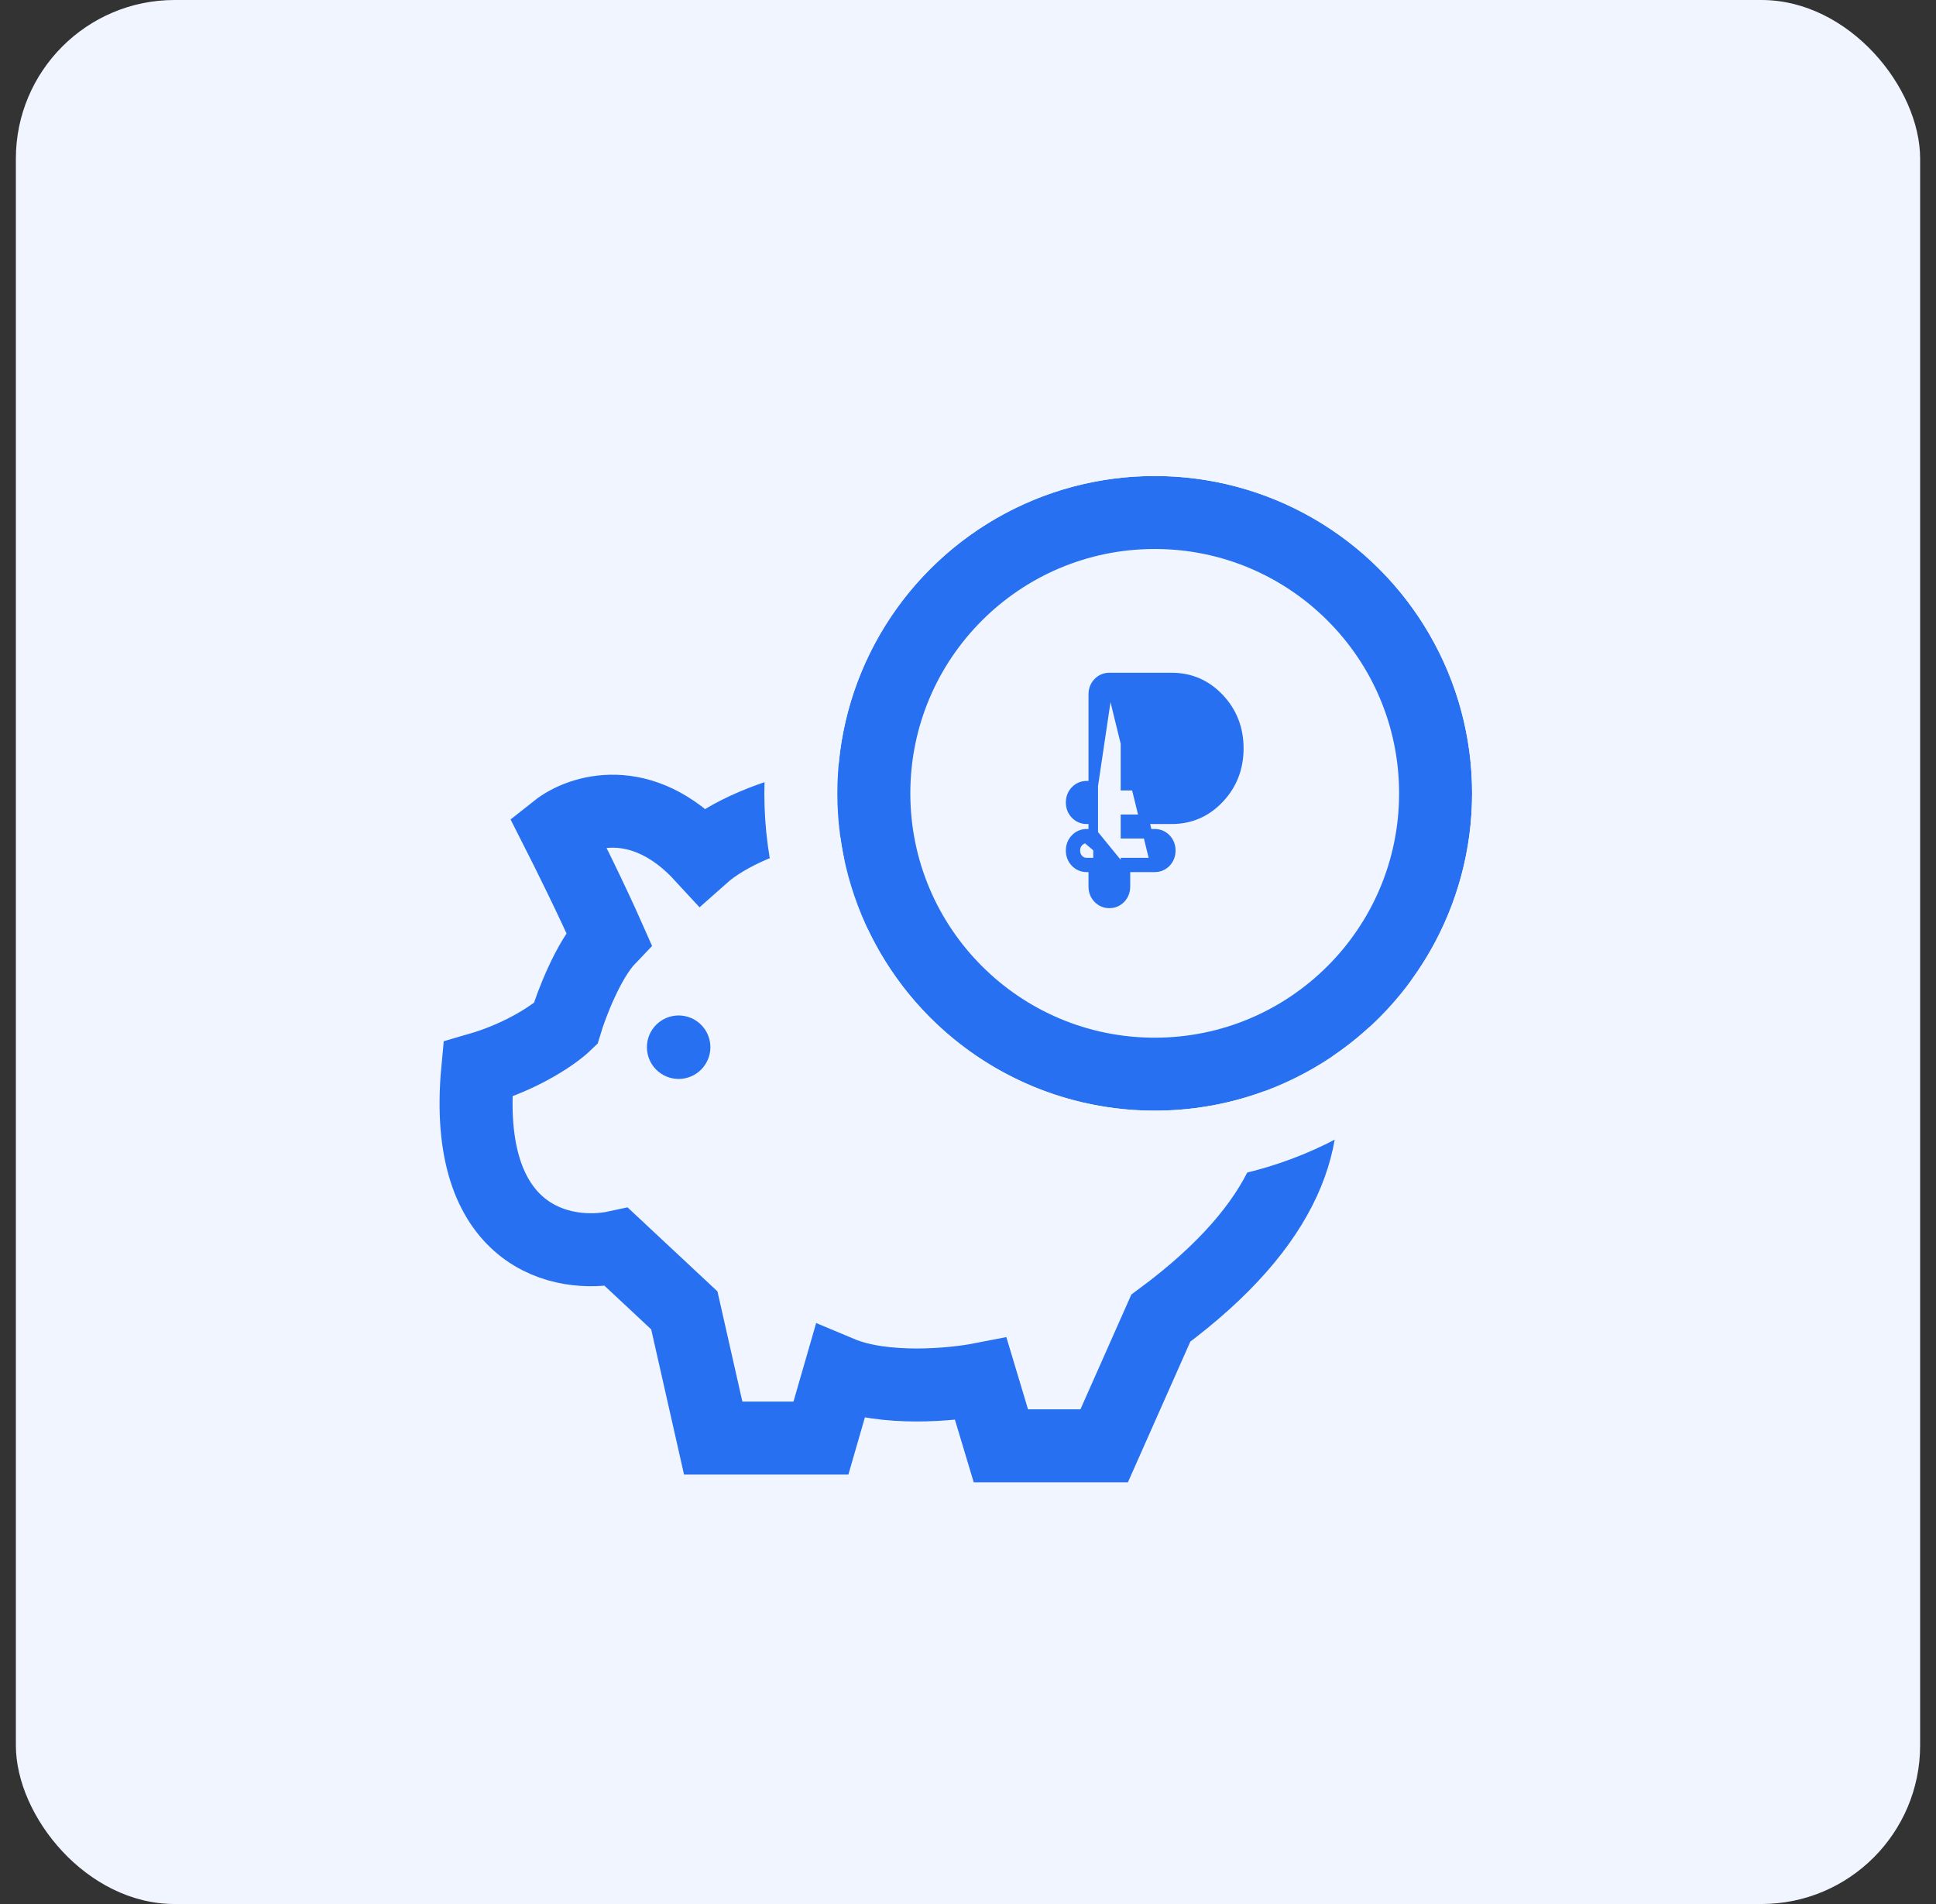
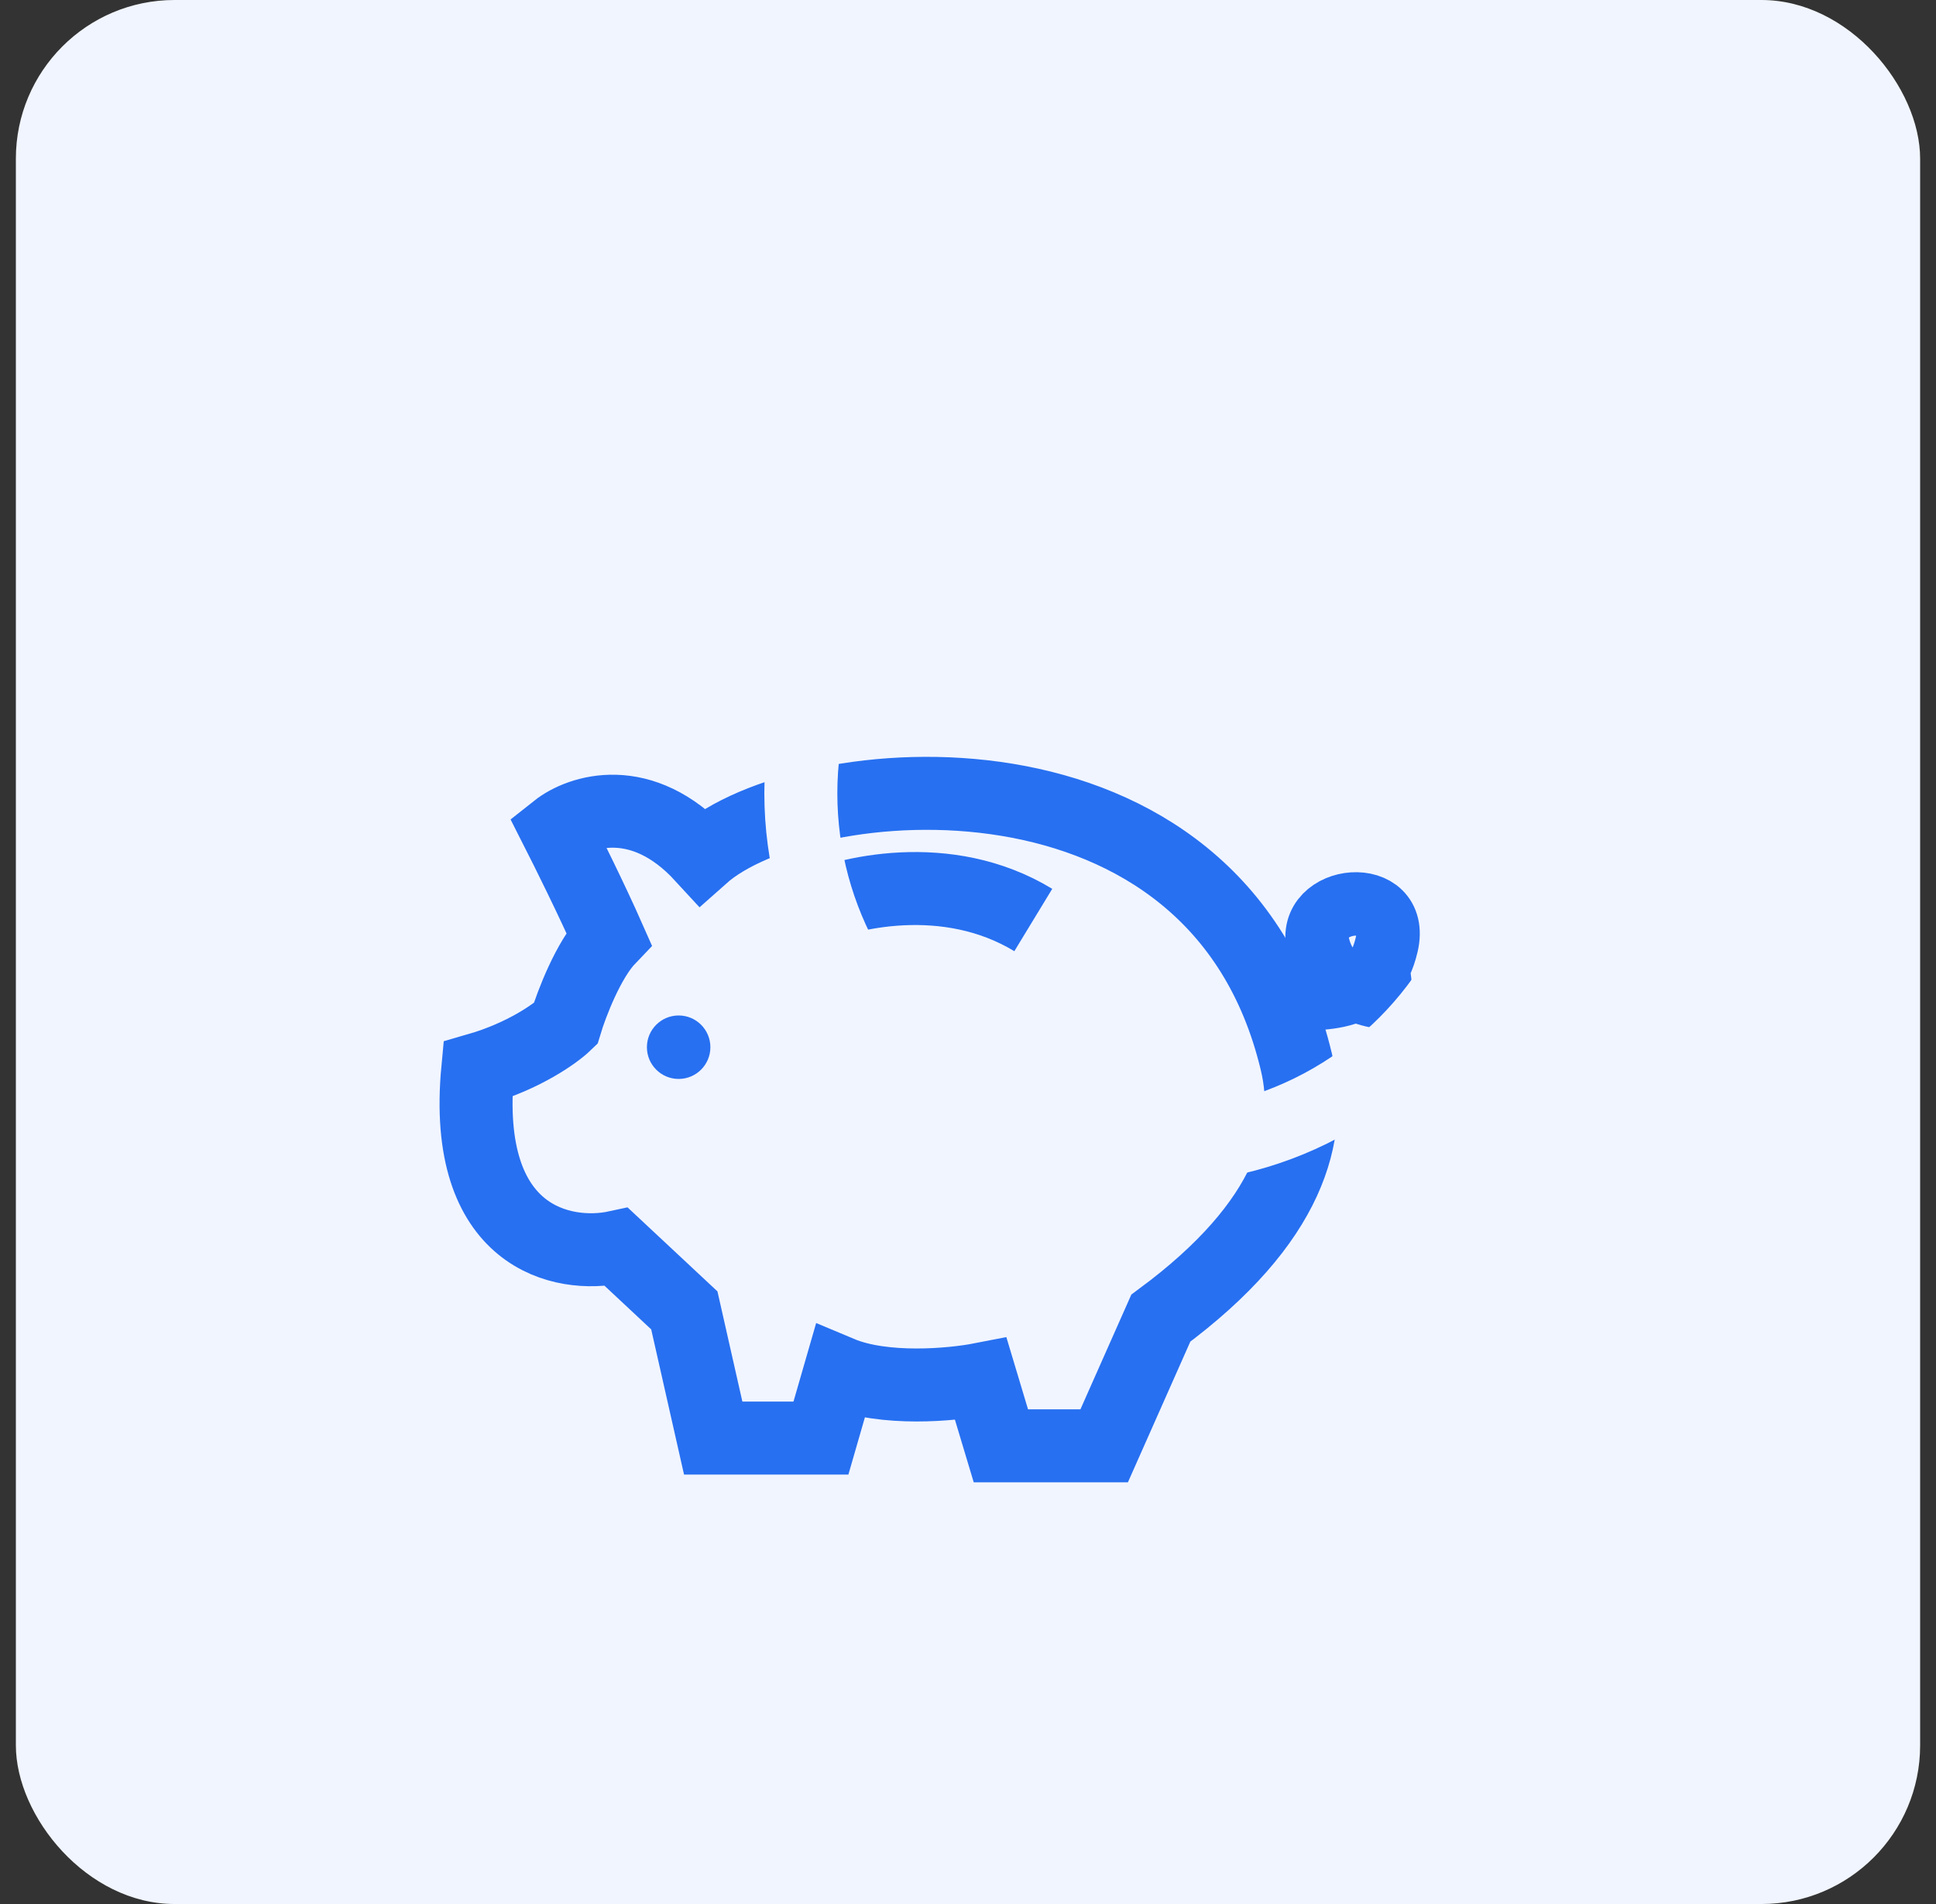
<svg xmlns="http://www.w3.org/2000/svg" width="61" height="60" viewBox="0 0 61 60" fill="none">
  <rect x="0" y="0" width="61" height="60" fill="#333333" stroke="none" />
  <rect x="0.5" width="60" height="60" rx="5" fill="#F1F5FF" />
  <path d="M34.79 45.562L36.575 41.538C40.665 38.514 41.389 35.729 40.844 33.454C38.325 22.921 25.307 24.145 22.122 26.98C20.218 24.908 18.273 25.557 17.538 26.14C17.864 26.782 18.651 28.366 19.183 29.57C18.539 30.242 18.004 31.646 17.818 32.264C17.503 32.568 16.509 33.279 15.053 33.699C14.549 39.046 17.759 39.66 19.427 39.298L21.562 41.293L22.472 45.318H25.866L26.462 43.253C27.861 43.841 30.008 43.638 30.906 43.463L31.536 45.562H34.79Z" stroke="#2770F1" stroke-width="2.3" />
  <path d="M40.227 31.471C41.776 31.48 43.265 31.616 43.693 29.764C44.121 27.911 41.145 28.199 41.534 29.809C41.922 31.419 43.843 31.546 44.546 31.458" stroke="#2770F1" stroke-width="2" />
  <circle cx="21.383" cy="33" r="1" fill="#2770F1" />
  <path d="M25.383 28.712C26.643 28.117 29.841 27.341 32.557 28.992" stroke="#2770F1" stroke-width="2.3" />
-   <circle cx="36.383" cy="25" r="8.85" fill="#F1F5FF" stroke="#2770F1" stroke-width="2.3" />
  <circle cx="36.383" cy="25" r="11.15" stroke="#F1F5FF" stroke-width="2.3" />
-   <path d="M34.954 21.35L34.954 21.35L36.919 21.35C37.508 21.35 38.012 21.57 38.42 22.003C38.829 22.436 39.033 22.966 39.033 23.583C39.033 24.201 38.829 24.73 38.42 25.163C38.012 25.597 37.508 25.817 36.919 25.817H35.461V26.274H36.383C36.525 26.274 36.649 26.327 36.747 26.43C36.843 26.533 36.89 26.661 36.89 26.803C36.89 26.945 36.843 27.073 36.747 27.176C36.649 27.279 36.525 27.332 36.383 27.332M34.954 21.35L36.383 27.182M34.954 21.35C34.812 21.35 34.688 21.403 34.591 21.506C34.494 21.609 34.447 21.736 34.447 21.879V24.759M34.954 21.35L34.447 24.759M36.383 27.332C36.382 27.332 36.382 27.332 36.382 27.332L36.383 27.182M36.383 27.332H36.383V27.182M36.383 27.332H35.461M36.383 27.182H35.461V27.332M35.461 27.332V27.939C35.461 28.082 35.414 28.21 35.318 28.312C35.22 28.416 35.096 28.468 34.954 28.468C34.812 28.468 34.688 28.415 34.591 28.312C34.494 28.21 34.447 28.082 34.447 27.939V27.332M35.461 27.332H35.311M35.311 27.332V27.939C35.311 28.047 35.277 28.137 35.209 28.209C35.14 28.282 35.055 28.318 34.954 28.318C34.853 28.318 34.769 28.282 34.7 28.209C34.631 28.137 34.597 28.047 34.597 27.939V27.332H34.447M35.311 27.332L34.24 26.424C34.139 26.424 34.054 26.461 33.986 26.533C33.917 26.606 33.883 26.696 33.883 26.803C33.883 26.91 33.917 27 33.986 27.073C34.054 27.145 34.139 27.182 34.24 27.182H34.447V27.332M35.311 27.332L34.447 26.274M34.447 27.332H34.24C34.098 27.332 33.974 27.279 33.876 27.175C33.78 27.073 33.733 26.945 33.733 26.803C33.733 26.661 33.779 26.533 33.877 26.43C33.974 26.327 34.098 26.274 34.24 26.274H34.447M34.447 26.274V25.817H34.24C34.098 25.817 33.974 25.764 33.876 25.66C33.78 25.558 33.733 25.43 33.733 25.288C33.733 25.146 33.779 25.018 33.877 24.915C33.974 24.812 34.098 24.759 34.24 24.759H34.447M34.447 26.274V24.759M36.919 24.759H35.461V22.408H36.919C37.221 22.408 37.477 22.519 37.693 22.749C37.91 22.979 38.019 23.254 38.019 23.583C38.019 23.913 37.91 24.188 37.693 24.418C37.477 24.648 37.221 24.759 36.919 24.759Z" fill="#2770F1" stroke="#2770F1" stroke-width="0.3" />
</svg>